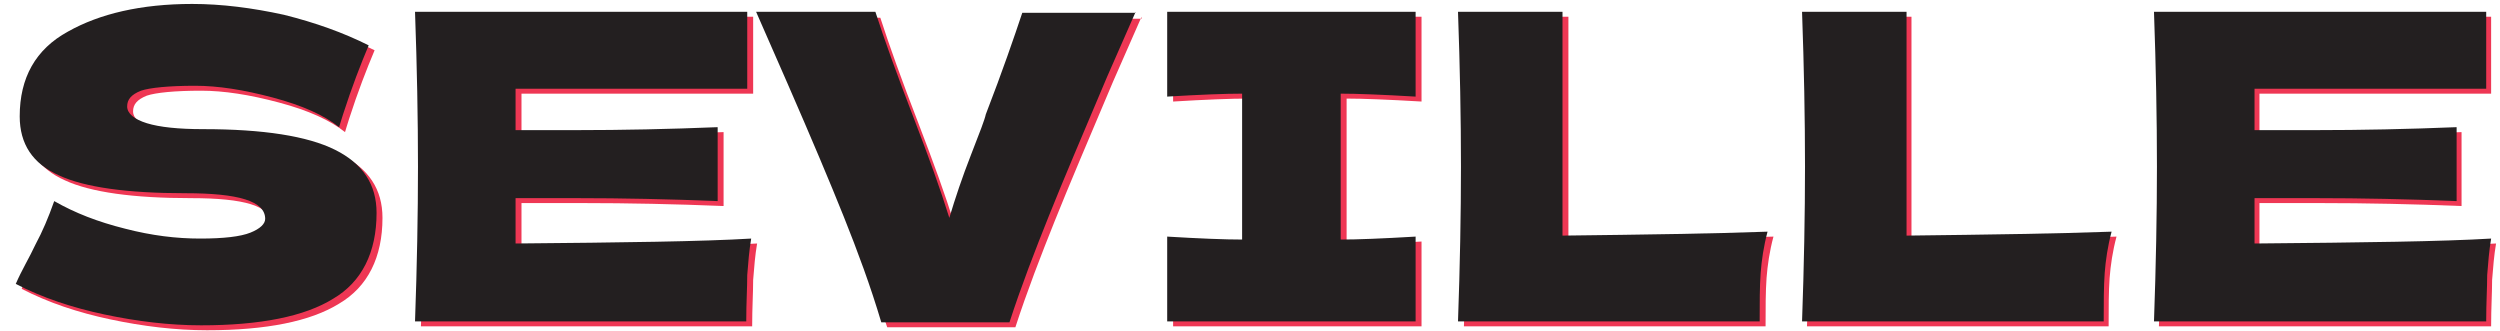
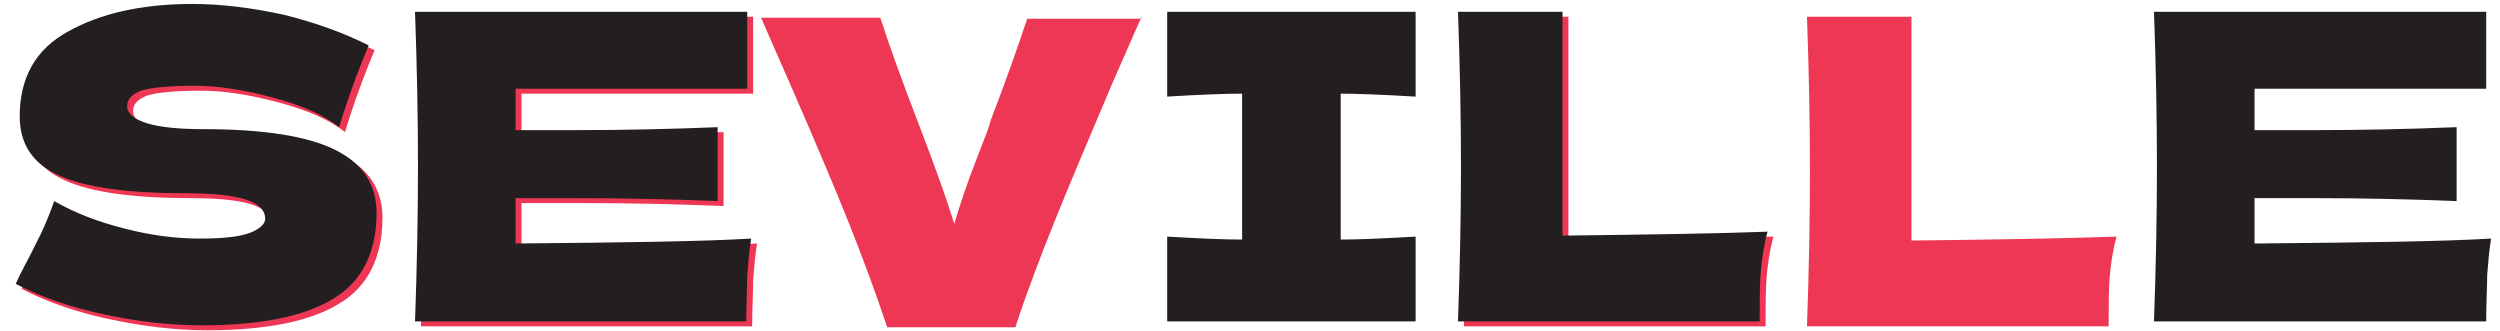
<svg xmlns="http://www.w3.org/2000/svg" id="Слой_1" x="0px" y="0px" viewBox="0 0 253.6 33.6" style="enable-background:new 0 0 253.6 33.6;" xml:space="preserve">
  <style type="text/css"> .st0{fill:#EE3754;} .st1{fill:#231F20;} </style>
  <g>
    <path class="st0" d="M4.2,25.3c0.7-1.3,1.3-2.7,1.9-4.4c2.1,1.2,4.4,2.1,7.2,2.8c2.7,0.7,5.2,1,7.6,1c2.4,0,4.1-0.2,5.1-0.6 c1-0.4,1.5-0.9,1.5-1.4c0-1.8-2.7-2.6-8.1-2.6c-5.9,0-10.2-0.6-12.8-1.8c-2.7-1.2-4-3.2-4-6c0-3.9,1.6-6.8,4.9-8.6 c3.2-1.8,7.4-2.8,12.6-2.8c3,0,6.1,0.4,9.3,1.1c3.2,0.8,6,1.8,8.6,3.1c-0.8,1.9-1.7,4.2-2.6,7c-0.2,0.6-0.3,1-0.4,1.3 c-1.5-1.2-3.7-2.2-6.7-3c-3-0.8-5.6-1.2-7.9-1.2c-2.7,0-4.6,0.2-5.5,0.5c-1,0.4-1.4,0.9-1.4,1.6c0,0.7,0.7,1.3,2,1.7 c1.3,0.4,3.2,0.6,5.7,0.6c6.1,0,10.6,0.7,13.4,2.1c2.8,1.4,4.2,3.5,4.2,6.4c0,4-1.5,7-4.4,8.7c-2.9,1.8-7.4,2.7-13.4,2.7 c-3.2,0-6.5-0.4-9.8-1.1c-3.3-0.7-6.3-1.7-9-3.1C2.7,28,3.5,26.6,4.2,25.3z" />
    <path class="st0" d="M52.9,25.2c11-0.1,18.9-0.2,23.9-0.5c-0.2,1.2-0.3,2.4-0.4,3.7c0,1.3-0.1,2.8-0.1,4.7H42.7 c0.2-5.6,0.3-10.9,0.3-15.7c0-4.9-0.1-10.1-0.3-15.7h33.7v7.8H52.9v4.2c1.4,0,3.4,0,6.2,0c4.6,0,9.4-0.1,14.3-0.3v7.5 c-4.9-0.2-9.7-0.3-14.3-0.3c-2.7,0-4.8,0-6.2,0V25.2z" />
    <path class="st0" d="M115.8,1.7l-2.9,6.6c-2.5,5.9-4.5,10.6-5.9,14.1c-1.4,3.5-2.8,7.1-4,10.8h-13c-1.2-3.6-2.5-7.1-3.9-10.6 c-1.4-3.5-3.3-8-5.7-13.5c-0.4-0.9-1.5-3.4-3.2-7.3h12.1c0.9,2.8,2.2,6.4,3.9,10.8c1.5,3.9,2.7,7.2,3.6,10.1c0.6-2,1.3-4.1,2.2-6.4 c0.9-2.3,1.4-3.6,1.5-4.1c1.7-4.4,2.9-7.9,3.7-10.3H115.8z" />
-     <path class="st0" d="M144.2,10.3c-3.4-0.2-6-0.3-7.6-0.3v14.8c1.7,0,4.2-0.1,7.6-0.3v8.6H119v-8.6c3.3,0.2,5.9,0.3,7.6,0.3V10 c-1.7,0-4.3,0.1-7.6,0.3V1.7h25.2V10.3z" />
    <path class="st0" d="M159.1,24.4c8.4-0.1,15.3-0.2,20.8-0.4c-0.4,1.5-0.6,2.9-0.7,4.2c-0.1,1.4-0.1,3-0.1,4.9h-30.6 c0.2-5.6,0.3-10.9,0.3-15.7c0-4.9-0.1-10.1-0.3-15.7h10.6V24.4z" />
    <path class="st0" d="M193.9,24.4c8.4-0.1,15.3-0.2,20.8-0.4c-0.4,1.5-0.6,2.9-0.7,4.2c-0.1,1.4-0.1,3-0.1,4.9h-30.6 c0.2-5.6,0.3-10.9,0.3-15.7c0-4.9-0.1-10.1-0.3-15.7h10.6V24.4z" />
-     <path class="st0" d="M229.3,25.2c11-0.1,18.9-0.2,23.9-0.5c-0.2,1.2-0.3,2.4-0.4,3.7c0,1.3-0.1,2.8-0.1,4.7h-33.7 c0.2-5.6,0.3-10.9,0.3-15.7c0-4.9-0.1-10.1-0.3-15.7h33.7v7.8h-23.5v4.2c1.4,0,3.4,0,6.2,0c4.6,0,9.4-0.1,14.3-0.3v7.5 c-4.9-0.2-9.7-0.3-14.3-0.3c-2.7,0-4.8,0-6.2,0V25.2z" />
  </g>
  <g>
    <path class="st1" d="M3.6,24.8c0.7-1.3,1.3-2.7,1.9-4.4c2.1,1.2,4.4,2.1,7.2,2.8c2.7,0.7,5.2,1,7.6,1c2.4,0,4.1-0.2,5.1-0.6 c1-0.4,1.5-0.9,1.5-1.4c0-1.8-2.7-2.6-8.1-2.6c-5.9,0-10.2-0.6-12.8-1.8c-2.7-1.2-4-3.2-4-6c0-3.9,1.6-6.8,4.9-8.6 c3.2-1.8,7.4-2.8,12.6-2.8c3,0,6.1,0.4,9.3,1.1c3.2,0.8,6,1.8,8.6,3.1c-0.8,1.9-1.7,4.2-2.6,7c-0.2,0.6-0.3,1-0.4,1.3 c-1.5-1.2-3.7-2.2-6.7-3c-3-0.8-5.6-1.2-7.9-1.2c-2.7,0-4.6,0.2-5.5,0.5c-1,0.4-1.4,0.9-1.4,1.6c0,0.7,0.7,1.3,2,1.7 c1.3,0.4,3.2,0.6,5.7,0.6c6.1,0,10.6,0.7,13.4,2.1c2.8,1.4,4.2,3.5,4.2,6.4c0,4-1.5,7-4.4,8.7c-2.9,1.8-7.4,2.7-13.4,2.7 c-3.2,0-6.5-0.4-9.8-1.1c-3.3-0.7-6.3-1.7-9-3.1C2.2,27.4,3,26.1,3.6,24.8z" />
    <path class="st1" d="M52.3,24.7c11-0.1,18.9-0.2,23.9-0.5c-0.2,1.2-0.3,2.4-0.4,3.7c0,1.3-0.1,2.8-0.1,4.7H42.1 c0.2-5.6,0.3-10.9,0.3-15.7c0-4.9-0.1-10.1-0.3-15.7h33.7V9H52.3v4.2c1.4,0,3.4,0,6.2,0c4.6,0,9.4-0.1,14.3-0.3v7.5 c-4.9-0.2-9.7-0.3-14.3-0.3c-2.7,0-4.8,0-6.2,0V24.7z" />
-     <path class="st1" d="M115.2,1.2l-2.9,6.6c-2.5,5.9-4.5,10.6-5.9,14.1c-1.4,3.5-2.8,7.1-4,10.8h-13C88.3,29,87,25.5,85.6,22 c-1.4-3.5-3.3-8-5.7-13.5c-0.4-0.9-1.5-3.4-3.2-7.3h12.1c0.9,2.8,2.2,6.4,3.9,10.8c1.5,3.9,2.7,7.2,3.6,10.1c0.6-2,1.3-4.1,2.2-6.4 c0.9-2.3,1.4-3.6,1.5-4.1c1.7-4.4,2.9-7.9,3.7-10.3H115.2z" />
    <path class="st1" d="M143.6,9.8c-3.4-0.2-6-0.3-7.6-0.3v14.8c1.7,0,4.2-0.1,7.6-0.3v8.6h-25.2V24c3.3,0.2,5.9,0.3,7.6,0.3V9.5 c-1.7,0-4.3,0.1-7.6,0.3V1.2h25.2V9.8z" />
    <path class="st1" d="M158.5,23.9c8.4-0.1,15.3-0.2,20.8-0.4c-0.4,1.5-0.6,2.9-0.7,4.2c-0.1,1.4-0.1,3-0.1,4.9h-30.6 c0.2-5.6,0.3-10.9,0.3-15.7c0-4.9-0.1-10.1-0.3-15.7h10.6V23.9z" />
-     <path class="st1" d="M193.4,23.9c8.4-0.1,15.3-0.2,20.8-0.4c-0.4,1.5-0.6,2.9-0.7,4.2c-0.1,1.4-0.1,3-0.1,4.9h-30.6 c0.2-5.6,0.3-10.9,0.3-15.7c0-4.9-0.1-10.1-0.3-15.7h10.6V23.9z" />
    <path class="st1" d="M228.8,24.7c11-0.1,18.9-0.2,23.9-0.5c-0.2,1.2-0.3,2.4-0.4,3.7c0,1.3-0.1,2.8-0.1,4.7h-33.7 c0.2-5.6,0.3-10.9,0.3-15.7c0-4.9-0.1-10.1-0.3-15.7h33.7V9h-23.5v4.2c1.4,0,3.4,0,6.2,0c4.6,0,9.4-0.1,14.3-0.3v7.5 c-4.9-0.2-9.7-0.3-14.3-0.3c-2.7,0-4.8,0-6.2,0V24.7z" />
  </g>
</svg>